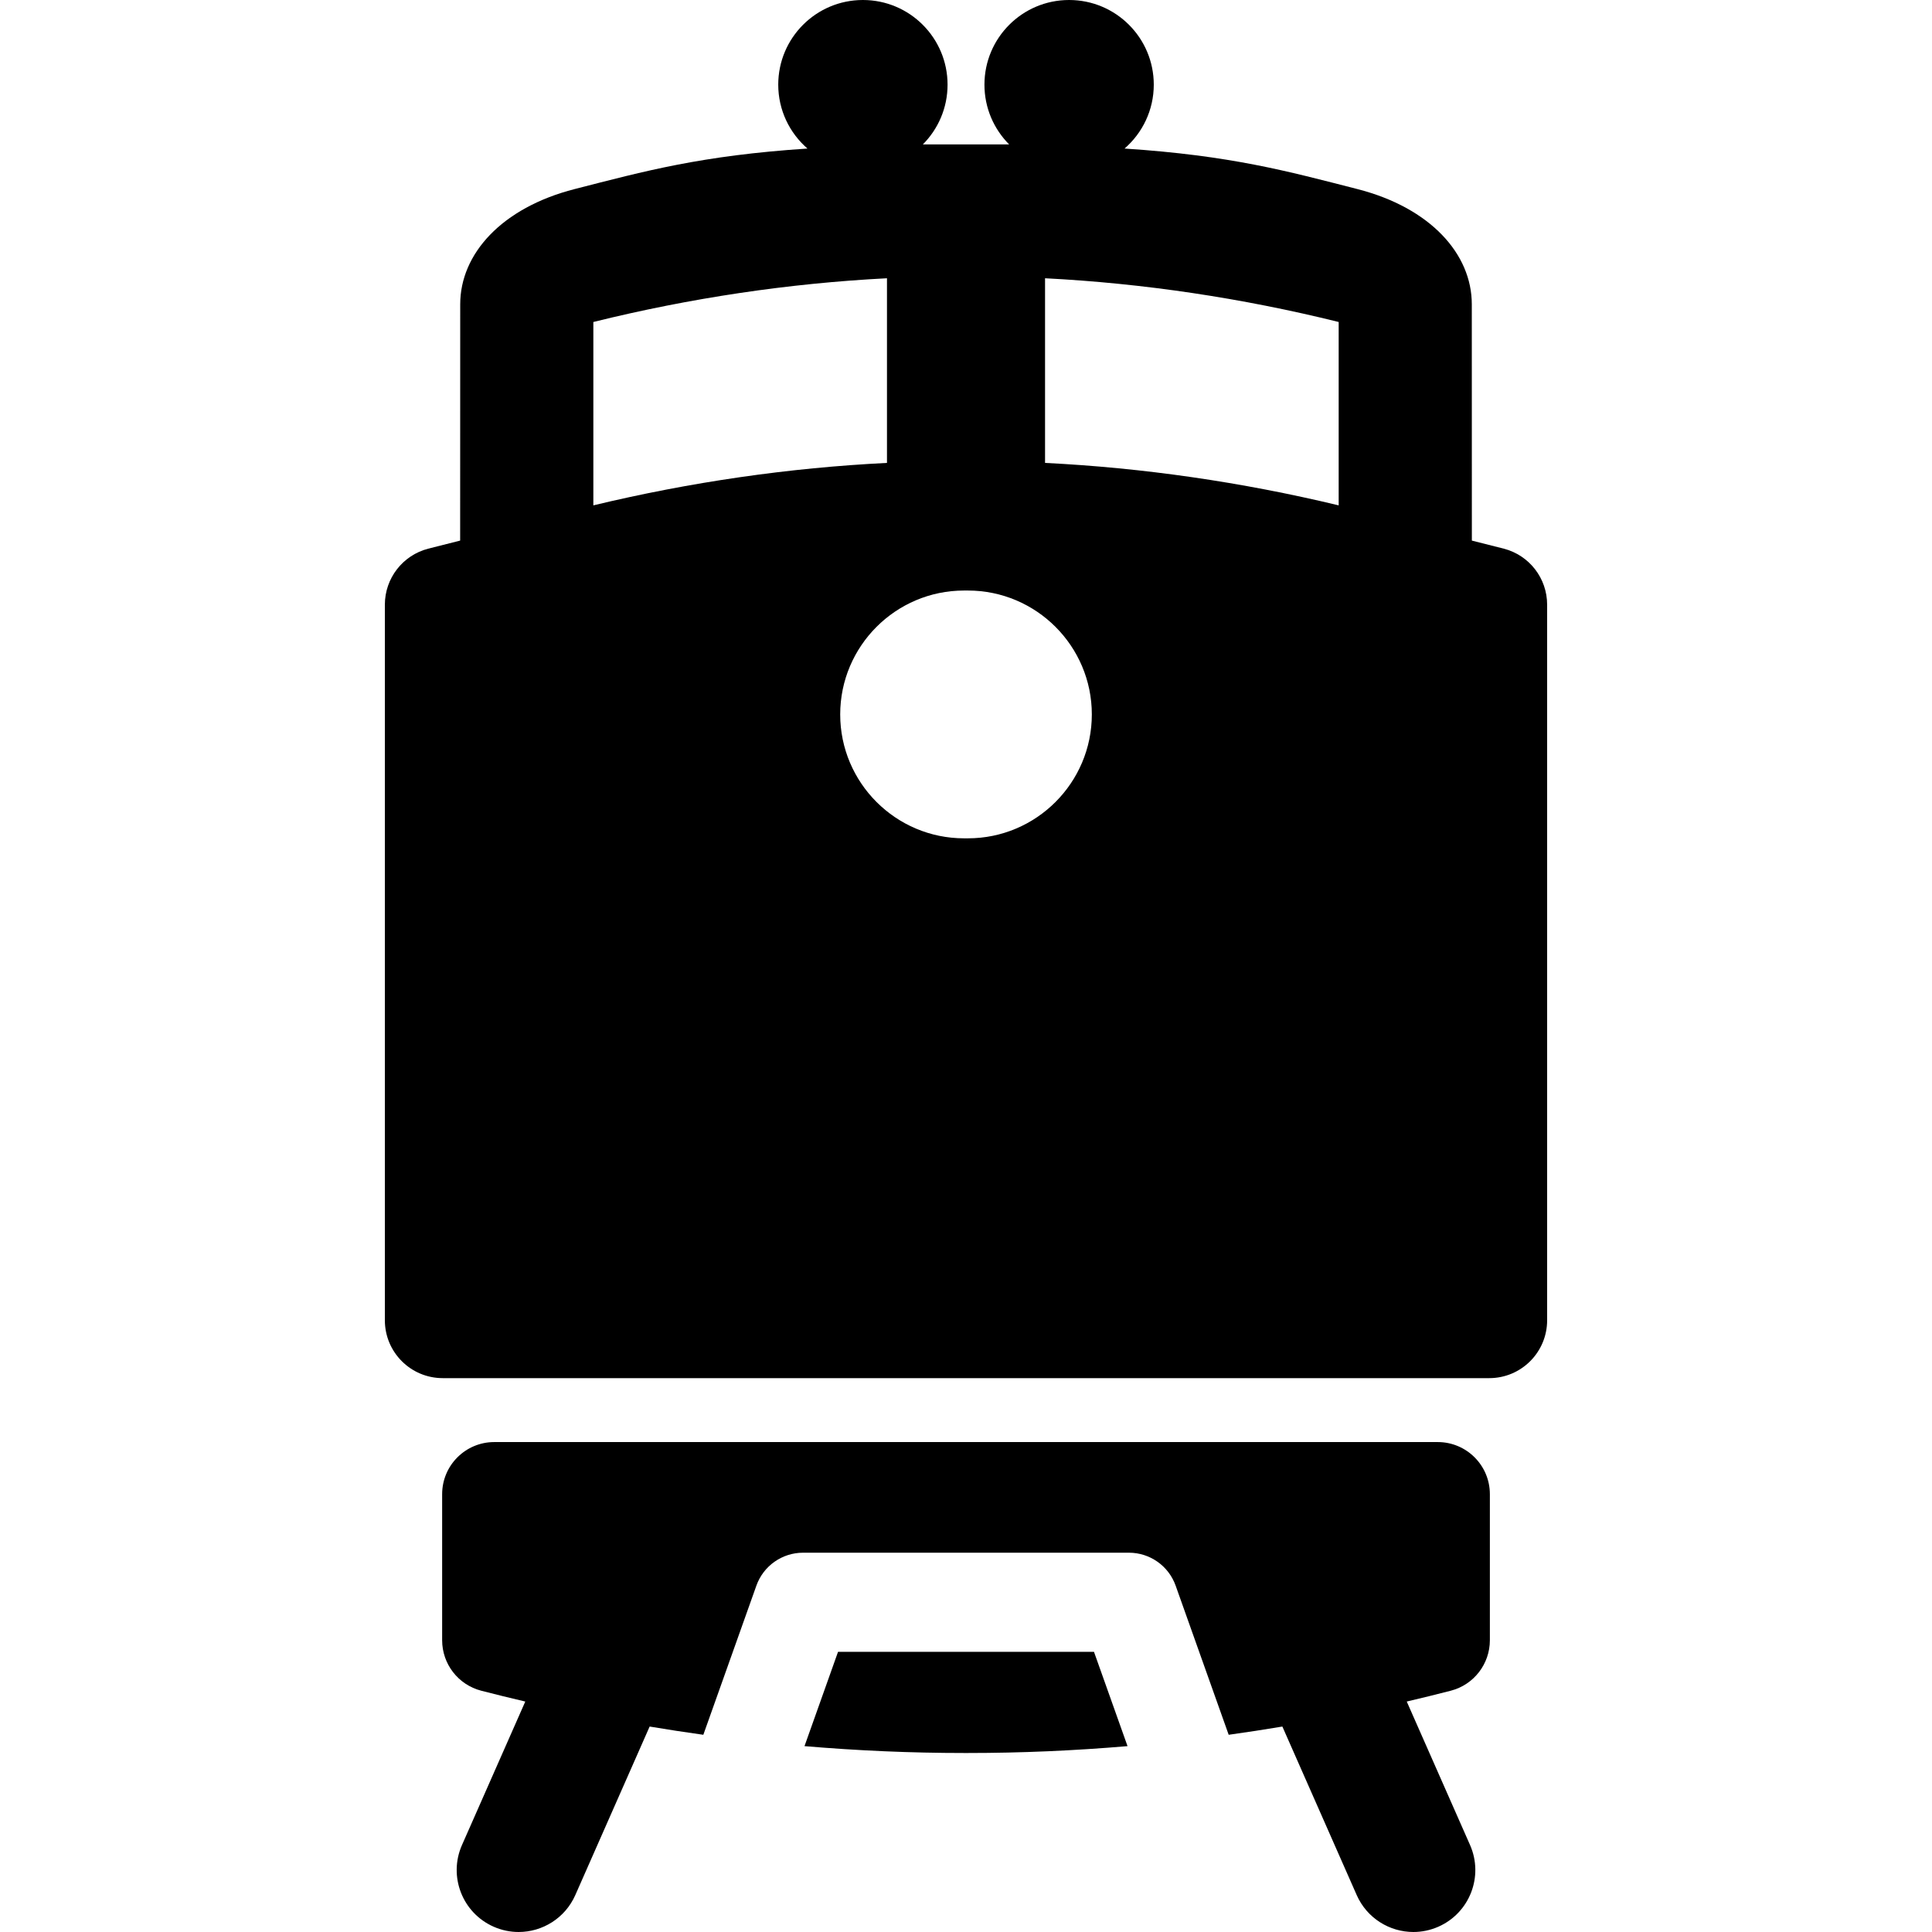
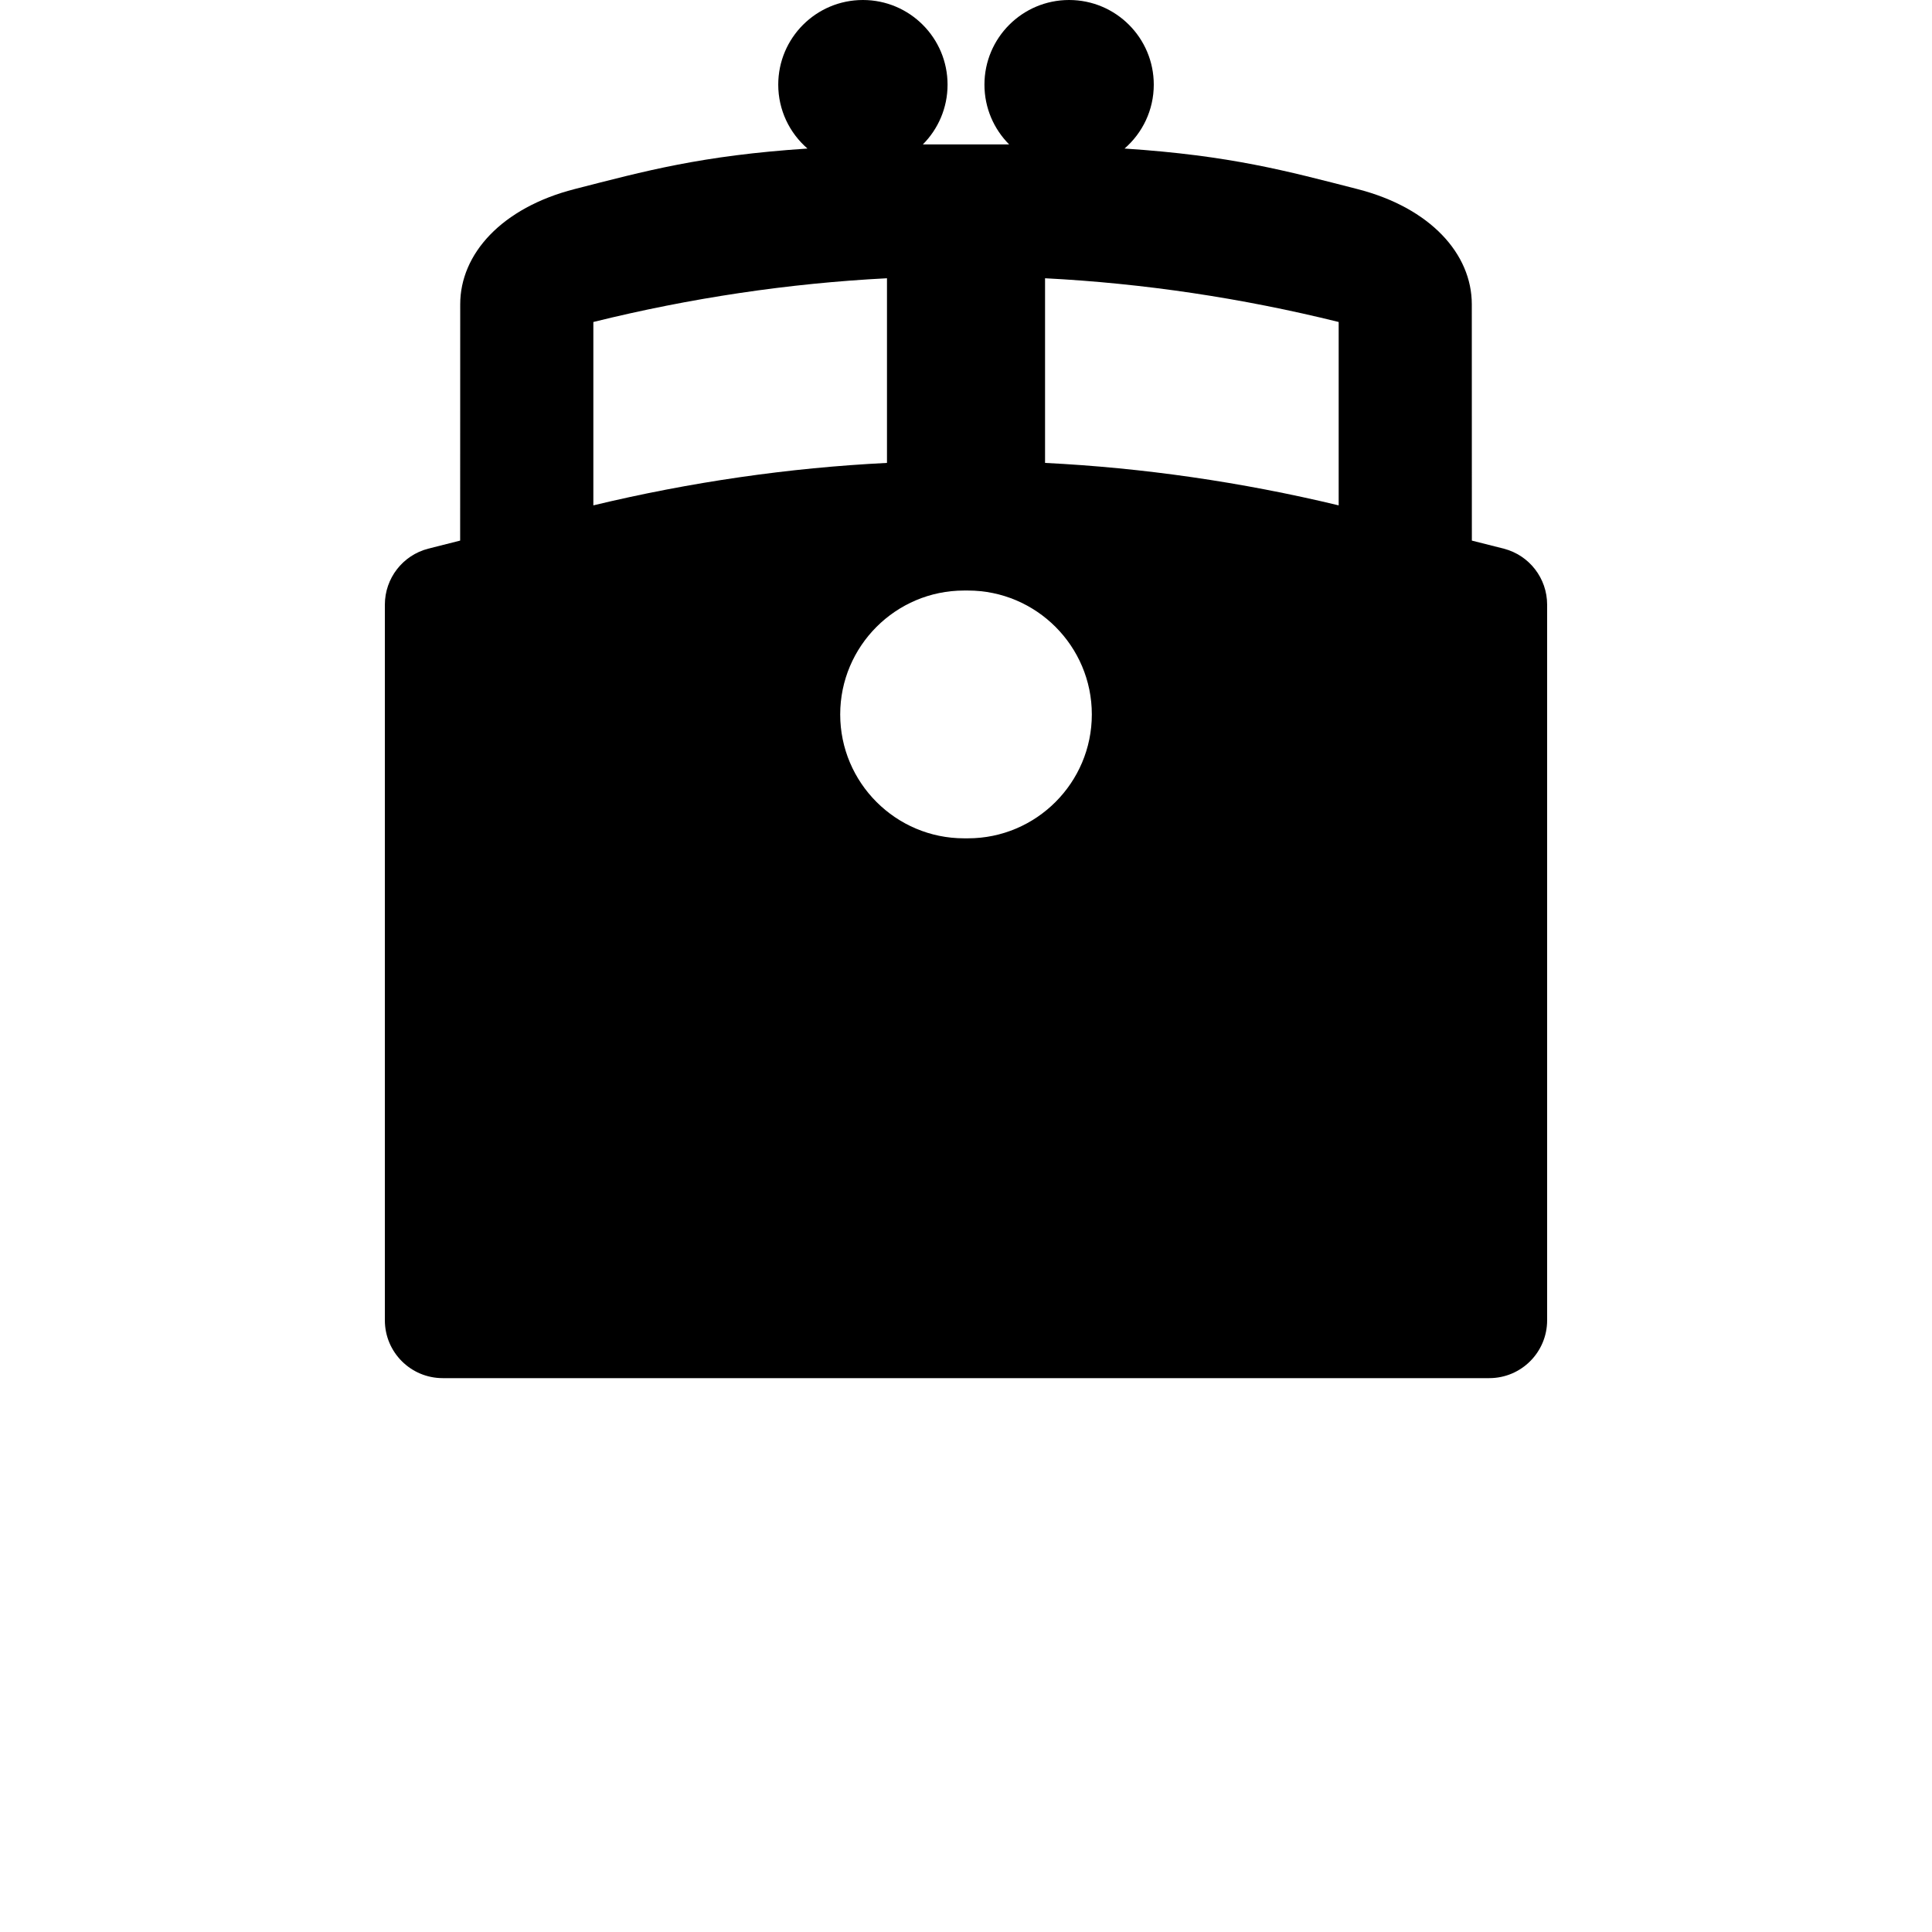
<svg xmlns="http://www.w3.org/2000/svg" version="1.1" id="Capa_1" x="0px" y="0px" width="410.121px" height="410.121px" viewBox="0 0 410.121 410.121" style="enable-background:new 0 0 410.121 410.121;" xml:space="preserve">
  <g>
    <g>
      <path d="M319.228,116.471c-2.277-0.59-6.785-1.715-6.785-1.715l-0.012-50.163c0-10.677-8.771-20.485-24.299-24.461    c-14.918-3.819-26.834-7.109-49.414-8.599c3.793-3.295,6.203-8.142,6.203-13.562C244.921,8.047,236.874,0,226.947,0    c-9.924,0-17.971,8.046-17.971,17.971c0,4.952,2.004,9.433,5.242,12.684h-18.314c3.238-3.251,5.242-7.732,5.242-12.684    C201.146,8.047,193.102,0,183.175,0c-9.926,0-17.971,8.046-17.971,17.971c0,5.419,2.408,10.267,6.203,13.562    c-22.582,1.49-34.496,4.78-49.414,8.599c-15.527,3.976-24.299,13.784-24.299,24.461l-0.014,50.163c0,0-4.508,1.125-6.783,1.715    c-5.418,1.405-9.199,6.293-9.199,11.889v151.906c0,6.783,5.498,12.281,12.281,12.281h222.162c6.783,0,12.281-5.499,12.281-12.281    V128.359C328.425,122.764,324.644,117.875,319.228,116.471z M125.955,68.351c20.594-5.1,41.52-8.215,62.33-9.282v39.196    c-20.803,1.036-41.721,4.061-62.33,9.012V68.351z M205.472,177.957h-0.818c-14.5,0-26.297-11.797-26.297-26.3    c0-14.501,11.797-26.299,26.297-26.299h0.818c14.502,0,26.299,11.798,26.299,26.299    C231.771,166.16,219.974,177.957,205.472,177.957z M284.171,107.277c-20.607-4.952-41.527-7.976-62.33-9.012V59.069    c20.811,1.067,41.735,4.182,62.33,9.282V107.277L284.171,107.277z" />
-       <path d="M232.228,350.645h-27.164h-27.166l-7.121,20.02c11.303,0.963,22.605,1.457,33.877,1.457h0.818    c11.271,0,22.576-0.494,33.877-1.457L232.228,350.645z" />
-       <path d="M316.267,348.188v-31.004c0-6.113-4.955-11.066-11.066-11.066H104.924c-6.111,0-11.066,4.955-11.066,11.066v31.004    c0,5.041,3.41,9.447,8.289,10.711c3.113,0.807,6.236,1.568,9.359,2.301L98.068,391.66c-2.932,6.645,0.076,14.408,6.721,17.338    c1.727,0.762,3.529,1.123,5.303,1.123c5.051,0,9.867-2.928,12.037-7.846l15.777-35.766c3.795,0.635,7.594,1.219,11.395,1.748    l11.262-31.658c1.49-4.194,5.461-6.994,9.91-6.994h69.178c4.451,0,8.42,2.8,9.912,6.994l11.26,31.658    c3.801-0.529,7.601-1.113,11.396-1.748l15.776,35.766c2.17,4.918,6.986,7.846,12.039,7.846c1.771,0,3.574-0.361,5.302-1.123    c6.645-2.932,9.651-10.693,6.723-17.338l-13.438-30.461c3.123-0.732,6.244-1.494,9.357-2.301    C312.856,357.635,316.267,353.229,316.267,348.188z" />
    </g>
  </g>
  <g>
</g>
  <g>
</g>
  <g>
</g>
  <g>
</g>
  <g>
</g>
  <g>
</g>
  <g>
</g>
  <g>
</g>
  <g>
</g>
  <g>
</g>
  <g>
</g>
  <g>
</g>
  <g>
</g>
  <g>
</g>
  <g>
</g>
</svg>